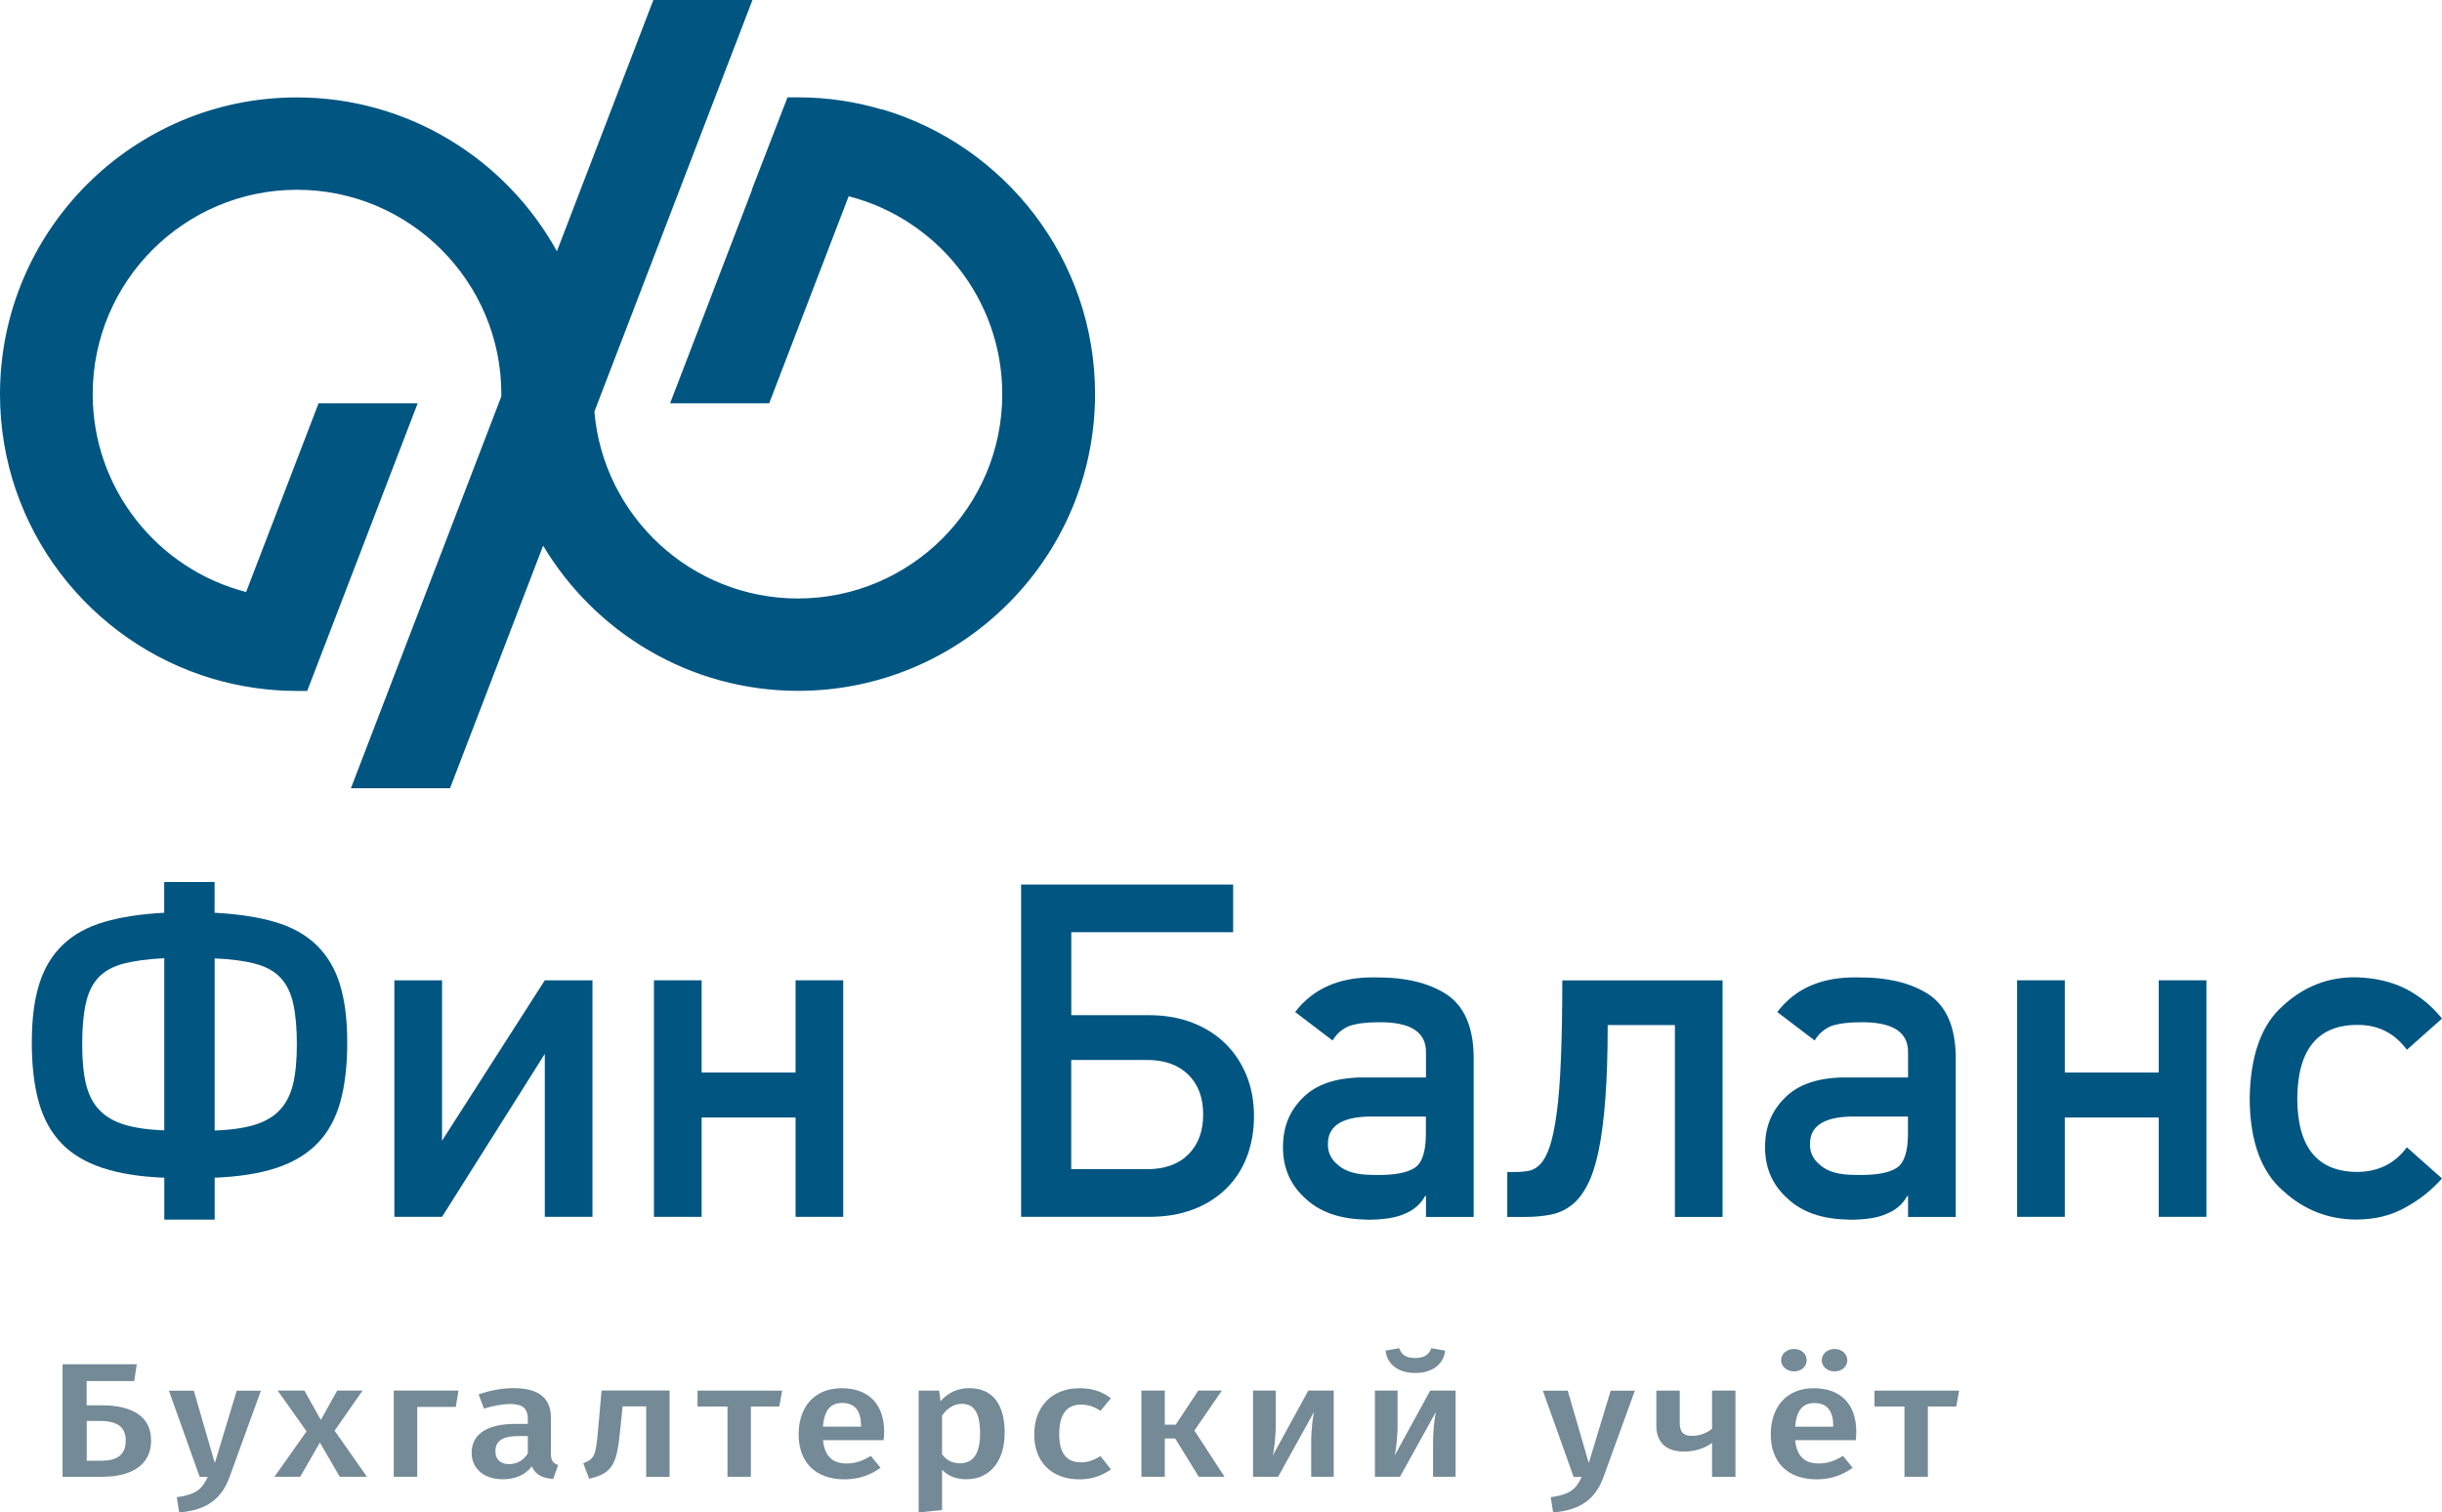
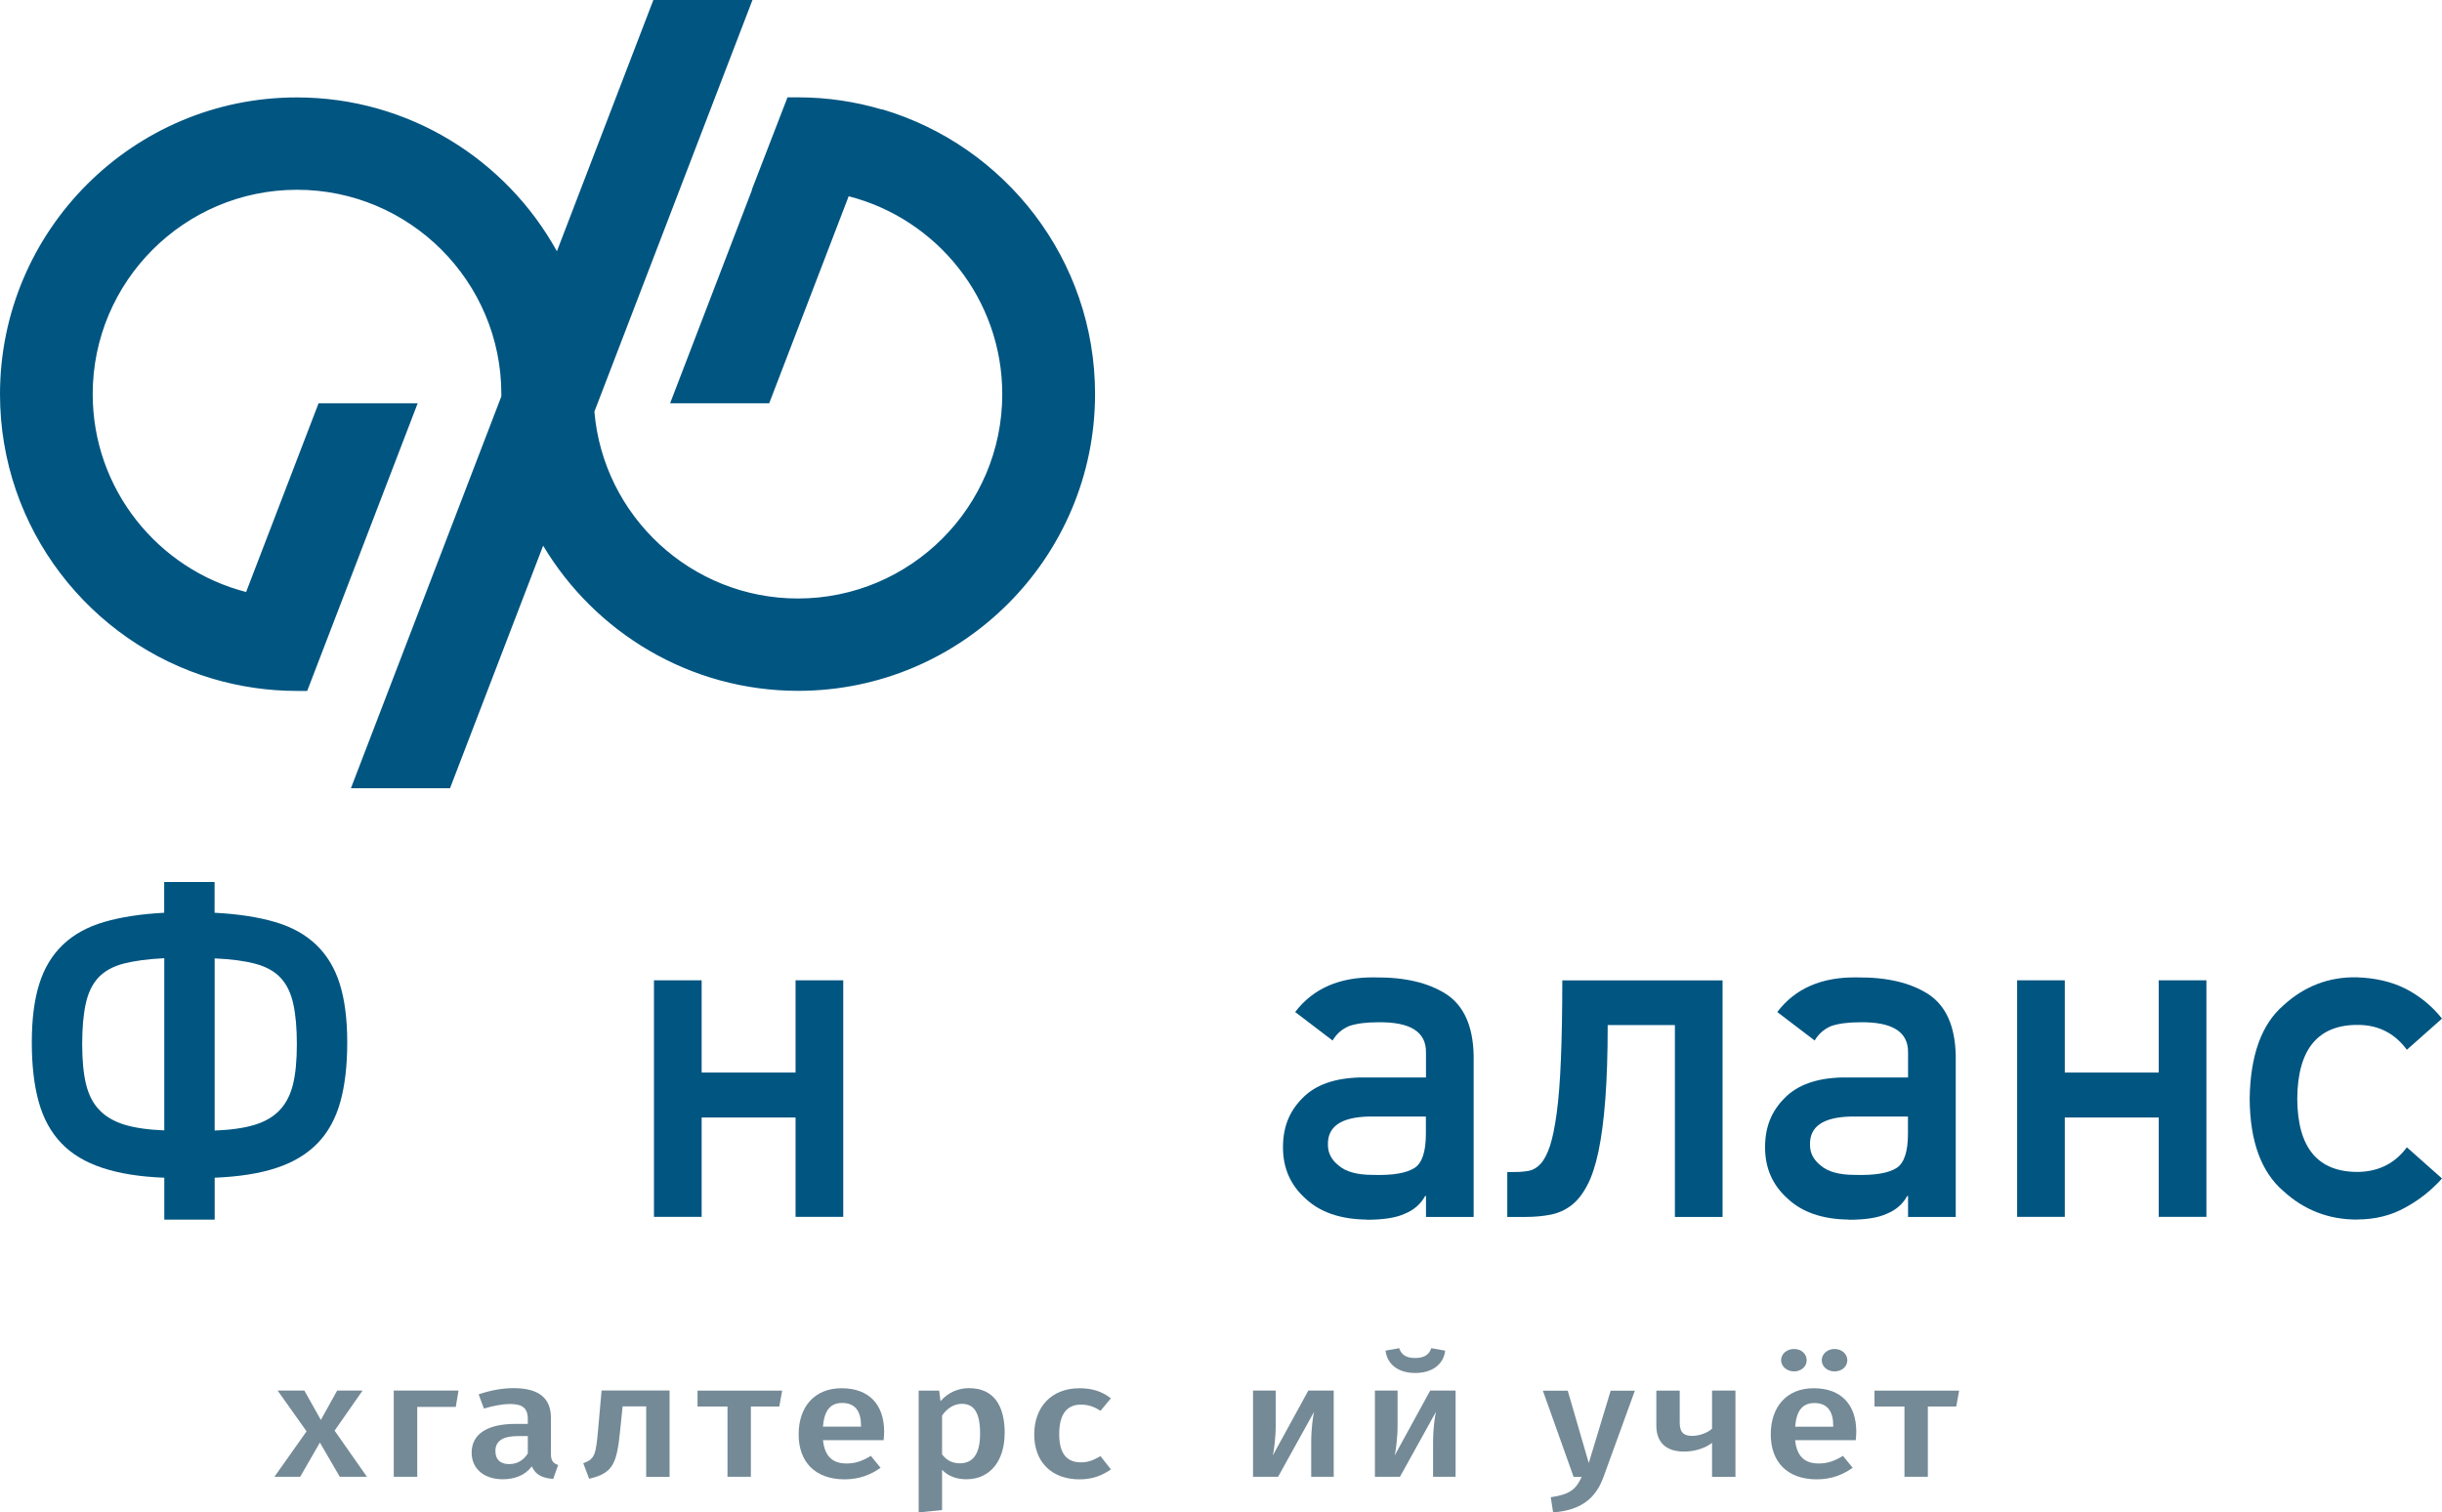
<svg xmlns="http://www.w3.org/2000/svg" id="_Слой_2" data-name="Слой 2" viewBox="0 0 278.71 172.62">
  <defs>
    <style> .cls-1 { fill: #005581; } .cls-2 { fill: #748a96; } </style>
  </defs>
  <g id="Graphica">
    <g>
      <g>
-         <path class="cls-2" d="m17.25,164.38c0,2.94-2.36,4.18-5.64,4.18h-4.47v-12.85h8.47l-.29,1.92h-5.43v2.77h1.71c3.51,0,5.64,1.3,5.64,3.98Zm-2.9.04c0-1.56-1-2.23-2.88-2.23h-1.57v4.54h1.63c1.69,0,2.82-.56,2.82-2.31Z" />
-         <path class="cls-2" d="m26.19,168.6c-.83,2.31-2.46,3.79-5.74,4.02l-.27-1.73c2.19-.3,2.9-.93,3.53-2.32h-.92l-3.51-9.84h2.84l2.4,8.26,2.5-8.26h2.76l-3.59,9.88Z" />
        <path class="cls-2" d="m41.87,168.56h-3.09l-2.27-3.91-2.25,3.91h-2.94l3.67-5.19-3.3-4.65h3.05l1.88,3.35,1.86-3.35h2.9l-3.19,4.57,3.69,5.27Z" />
        <path class="cls-2" d="m44.94,168.56v-9.84h7.39l-.31,1.86h-4.4v7.98h-2.67Z" />
        <path class="cls-2" d="m63.7,167.22l-.56,1.58c-1.23-.09-2.02-.46-2.44-1.43-.79,1.04-1.98,1.47-3.32,1.47-2.19,0-3.55-1.25-3.55-3.03,0-2.14,1.79-3.29,5.01-3.29h1.4v-.56c0-1.28-.65-1.71-2.07-1.71-.75,0-1.82.19-2.94.52l-.6-1.62c1.36-.47,2.75-.71,3.99-.71,2.96,0,4.26,1.21,4.26,3.39v4.13c0,.8.29,1.08.84,1.26Zm-3.46-1.32v-1.99h-1.11c-1.73,0-2.59.56-2.59,1.71,0,.95.54,1.49,1.57,1.49.92,0,1.63-.43,2.13-1.21Z" />
        <path class="cls-2" d="m76.42,158.72v9.84h-2.67v-8.04h-2.69l-.27,2.64c-.38,3.83-.77,4.99-3.55,5.62l-.67-1.77c1.31-.48,1.44-.89,1.71-4.02l.38-4.28h7.76Z" />
        <path class="cls-2" d="m88.94,160.54h-3.24v8.02h-2.67v-8.02h-3.42v-1.82h9.66l-.33,1.82Z" />
        <path class="cls-2" d="m100.86,164.38h-6.93c.21,2.01,1.25,2.66,2.71,2.66.98,0,1.79-.28,2.75-.87l1.11,1.36c-1.09.78-2.42,1.32-4.09,1.32-3.42,0-5.26-2.03-5.26-5.13s1.77-5.27,4.9-5.27,4.86,1.86,4.86,4.97c0,.32-.04.71-.06.97Zm-2.59-1.66c0-1.62-.65-2.59-2.15-2.59-1.25,0-2.05.74-2.19,2.7h4.34v-.11Z" />
        <path class="cls-2" d="m114.66,163.61c0,3.01-1.57,5.23-4.36,5.23-1.13,0-2.09-.35-2.78-1.08v4.6l-2.67.26v-13.9h2.34l.15,1.21c.88-1.02,2.05-1.49,3.24-1.49,2.88,0,4.09,2.03,4.09,5.17Zm-2.8.02c0-2.49-.75-3.4-2.09-3.4-.94,0-1.73.58-2.25,1.34v4.43c.52.69,1.19,1.02,2.02,1.02,1.46,0,2.32-1,2.32-3.38Z" />
        <path class="cls-2" d="m126.79,159.6l-1.19,1.43c-.73-.48-1.4-.71-2.23-.71-1.54,0-2.48,1.01-2.48,3.37s.98,3.22,2.48,3.22c.83,0,1.42-.24,2.23-.71l1.19,1.51c-1,.72-2.15,1.14-3.57,1.14-3.19,0-5.18-1.97-5.18-5.12s1.98-5.28,5.16-5.28c1.44,0,2.55.35,3.59,1.15Z" />
-         <path class="cls-2" d="m136.32,163.28l3.44,5.28h-2.94l-2.69-4.37h-1.19v4.37h-2.67v-9.84h2.67v3.89h1.25l2.57-3.89h2.69l-3.13,4.56Z" />
        <path class="cls-2" d="m152.22,168.56h-2.57v-3.94c0-1.6.21-2.98.33-3.48l-4.11,7.42h-2.86v-9.84h2.59v3.94c0,1.47-.21,2.96-.33,3.46l4.05-7.4h2.9v9.84Z" />
        <path class="cls-2" d="m166.13,168.56h-2.57v-3.94c0-1.6.21-2.98.33-3.48l-4.11,7.42h-2.86v-9.84h2.59v3.94c0,1.47-.21,2.96-.33,3.46l4.05-7.4h2.9v9.84Zm-8.01-14.4l1.57-.28c.27.8.86,1.12,1.82,1.12s1.59-.32,1.84-1.12l1.59.28c-.17,1.54-1.46,2.55-3.42,2.55s-3.21-1.01-3.38-2.55Z" />
        <path class="cls-2" d="m183,168.6c-.83,2.31-2.46,3.79-5.74,4.02l-.27-1.73c2.19-.3,2.9-.93,3.53-2.32h-.92l-3.51-9.84h2.84l2.4,8.26,2.5-8.26h2.76l-3.59,9.88Z" />
        <path class="cls-2" d="m198.07,158.72v9.84h-2.67v-3.87c-.79.6-1.96.99-3.19.99-2.15,0-3.17-1.13-3.17-2.98v-3.98h2.67v3.68c0,1.1.48,1.49,1.42,1.49.79,0,1.73-.33,2.27-.82v-4.35h2.67Z" />
        <path class="cls-2" d="m211.81,164.38h-6.93c.21,2.01,1.25,2.66,2.71,2.66.98,0,1.79-.28,2.75-.87l1.11,1.36c-1.09.78-2.42,1.32-4.09,1.32-3.42,0-5.26-2.03-5.26-5.13s1.77-5.27,4.9-5.27,4.86,1.86,4.86,4.97c0,.32-.04.71-.06.97Zm-5.61-9.13c0,.73-.63,1.28-1.44,1.28s-1.48-.56-1.48-1.28.65-1.28,1.48-1.28,1.44.56,1.44,1.28Zm3.03,7.48c0-1.62-.65-2.59-2.15-2.59-1.25,0-2.05.74-2.19,2.7h4.34v-.11Zm1.61-7.48c0,.73-.63,1.28-1.46,1.28s-1.46-.56-1.46-1.28.65-1.28,1.46-1.28,1.46.56,1.46,1.28Z" />
        <path class="cls-2" d="m223.27,160.54h-3.24v8.02h-2.67v-8.02h-3.42v-1.82h9.66l-.33,1.82Z" />
      </g>
      <g>
        <path class="cls-1" d="m18.74,134.42c-2.76-.1-5.11-.48-7.05-1.12-1.94-.64-3.51-1.58-4.69-2.82-1.19-1.24-2.05-2.81-2.58-4.71-.53-1.9-.79-4.17-.79-6.8s.28-4.85.85-6.66c.56-1.8,1.46-3.29,2.69-4.47,1.23-1.18,2.8-2.05,4.72-2.61,1.92-.56,4.2-.91,6.85-1.05v-3.51h5.75v3.51c2.67.14,4.96.49,6.88,1.05,1.92.56,3.49,1.43,4.72,2.61,1.23,1.18,2.13,2.67,2.69,4.47.56,1.8.85,4.02.85,6.66s-.26,4.9-.79,6.8c-.53,1.9-1.39,3.47-2.59,4.71-1.2,1.24-2.76,2.18-4.69,2.82-1.93.64-4.29,1.01-7.06,1.12v4.79h-5.75v-4.79Zm0-25.05c-1.87.09-3.42.3-4.66.62-1.23.33-2.19.87-2.87,1.61-.69.75-1.16,1.74-1.43,2.99s-.4,2.77-.4,4.58.14,3.33.43,4.54.78,2.19,1.5,2.95c.71.76,1.67,1.33,2.87,1.7,1.21.37,2.73.59,4.57.66v-19.67Zm5.75,19.67c1.86-.07,3.39-.29,4.59-.66,1.21-.37,2.16-.94,2.87-1.7.71-.76,1.21-1.75,1.5-2.95.29-1.21.43-2.72.43-4.54s-.13-3.33-.4-4.58-.75-2.25-1.44-2.99c-.69-.75-1.65-1.28-2.87-1.61-1.22-.33-2.78-.54-4.67-.62v19.67Z" />
-         <path class="cls-1" d="m45.01,111.89h5.44v18.31l11.73-18.31h5.44v27h-5.44v-18.6l-11.73,18.6h-5.44v-27Z" />
        <path class="cls-1" d="m74.64,111.89h5.44v10.53h10.72v-10.53h5.44v27h-5.44v-11.34h-10.72v11.34h-5.44v-27Z" />
-         <path class="cls-1" d="m116.52,100.96h24.22v5.44h-18.47v9.47h8.85c1.84,0,3.49.29,4.97.86,1.47.57,2.73,1.37,3.76,2.38,1.03,1.01,1.83,2.22,2.41,3.62.57,1.4.86,2.95.86,4.67s-.28,3.26-.83,4.68c-.55,1.42-1.36,2.64-2.41,3.65-1.05,1.01-2.31,1.8-3.78,2.34-1.47.55-3.13.82-4.97.82h-14.59v-37.93Zm14.38,32.49c2.01,0,3.59-.56,4.72-1.68s1.7-2.64,1.7-4.57-.57-3.42-1.7-4.54c-1.14-1.12-2.71-1.68-4.72-1.68h-8.64v12.46h8.64Z" />
        <path class="cls-1" d="m155.98,139.2c-2.98-.03-5.31-.83-6.97-2.39-1.72-1.53-2.58-3.48-2.58-5.85s.75-4.15,2.24-5.64c1.46-1.49,3.64-2.27,6.56-2.34h7.52v-2.84c.04-2.38-1.81-3.53-5.54-3.46-1.28,0-2.35.14-3.2.42-.81.33-1.46.88-1.92,1.66l-4.27-3.25c2.06-2.71,5.11-4.02,9.13-3.95,3.4-.03,6.11.61,8.14,1.93,1.99,1.32,3.03,3.64,3.1,6.97v18.44h-5.44v-2.39h-.1c-.5.92-1.28,1.6-2.34,2.03-.97.45-2.41.68-4.32.68Zm.68-5.1c2.29.07,3.89-.2,4.81-.81.85-.57,1.27-1.87,1.27-3.9v-1.95h-6.5c-3.19.07-4.75,1.15-4.68,3.25,0,.92.41,1.7,1.22,2.34.82.71,2.11,1.07,3.88,1.07Z" />
        <path class="cls-1" d="m172.01,133.77h.86c.57,0,1.11-.04,1.6-.13.49-.09.94-.35,1.35-.79.41-.44.76-1.11,1.07-2.02.3-.9.56-2.16.78-3.78.22-1.62.38-3.67.48-6.14.1-2.47.16-5.48.16-9.01h18.29v27h-5.44v-21.9h-7.67c0,3.28-.09,6.1-.27,8.45-.18,2.36-.44,4.34-.78,5.96-.34,1.61-.77,2.92-1.3,3.91-.53,1-1.14,1.76-1.83,2.28-.69.52-1.47.87-2.34,1.04-.87.17-1.82.26-2.86.26h-2.08v-5.12Z" />
        <path class="cls-1" d="m211,139.2c-2.98-.03-5.31-.83-6.97-2.39-1.72-1.53-2.58-3.48-2.58-5.85s.75-4.15,2.24-5.64c1.46-1.49,3.64-2.27,6.56-2.34h7.52v-2.84c.04-2.38-1.81-3.53-5.54-3.46-1.28,0-2.35.14-3.2.42-.81.33-1.46.88-1.92,1.66l-4.27-3.25c2.06-2.71,5.11-4.02,9.13-3.95,3.4-.03,6.11.61,8.14,1.93,1.99,1.32,3.03,3.64,3.1,6.97v18.44h-5.44v-2.39h-.1c-.5.92-1.28,1.6-2.34,2.03-.97.45-2.41.68-4.32.68Zm.68-5.1c2.29.07,3.89-.2,4.81-.81.85-.57,1.27-1.87,1.27-3.9v-1.95h-6.5c-3.19.07-4.75,1.15-4.68,3.25,0,.92.41,1.7,1.22,2.34.82.71,2.11,1.07,3.88,1.07Z" />
        <path class="cls-1" d="m230.22,111.89h5.44v10.53h10.72v-10.53h5.44v27h-5.44v-11.34h-10.72v11.34h-5.44v-27Z" />
        <path class="cls-1" d="m269.01,139.2c-3.23,0-6.03-1.08-8.4-3.25-2.53-2.17-3.82-5.68-3.85-10.54.07-4.94,1.35-8.5,3.85-10.66,2.41-2.2,5.21-3.27,8.4-3.2,2.1.07,3.94.5,5.54,1.3,1.65.85,3.03,1.99,4.16,3.41l-4.01,3.56c-1.37-1.86-3.19-2.8-5.46-2.84-4.66-.07-7.01,2.74-7.05,8.43.03,5.64,2.38,8.42,7.05,8.35,2.31-.07,4.13-1.01,5.46-2.81l4.01,3.56c-1.21,1.35-2.6,2.45-4.16,3.3-1.63.92-3.48,1.38-5.54,1.38Z" />
      </g>
      <path class="cls-1" d="m100.66,12.5c-3.04-.9-6.26-1.39-9.58-1.39h-1.2l-4.08,10.56h.03l-9.35,24.36h11.31l9.07-23.63c10.07,2.58,17.53,11.73,17.53,22.59,0,12.86-10.46,23.32-23.32,23.32-12.19,0-22.22-9.4-23.23-21.33L85.88,0h-11.31l-11.01,28.68c-5.77-10.46-16.91-17.56-29.68-17.56C15.2,11.11,0,26.31,0,44.99c0,15.35,10.26,28.33,24.28,32.48,3.05.9,6.27,1.39,9.6,1.39h1.18l4.06-10.56,8.55-22.27h-11.31l-8.27,21.54c-10.06-2.59-17.51-11.73-17.51-22.59,0-12.86,10.46-23.32,23.32-23.32s23.32,10.46,23.32,23.32v.26l-17.17,44.73h11.31l10.63-27.69c5.92,9.91,16.75,16.57,29.11,16.57,18.68,0,33.88-15.2,33.88-33.88,0-15.35-10.27-28.34-24.29-32.49Z" />
    </g>
  </g>
</svg>